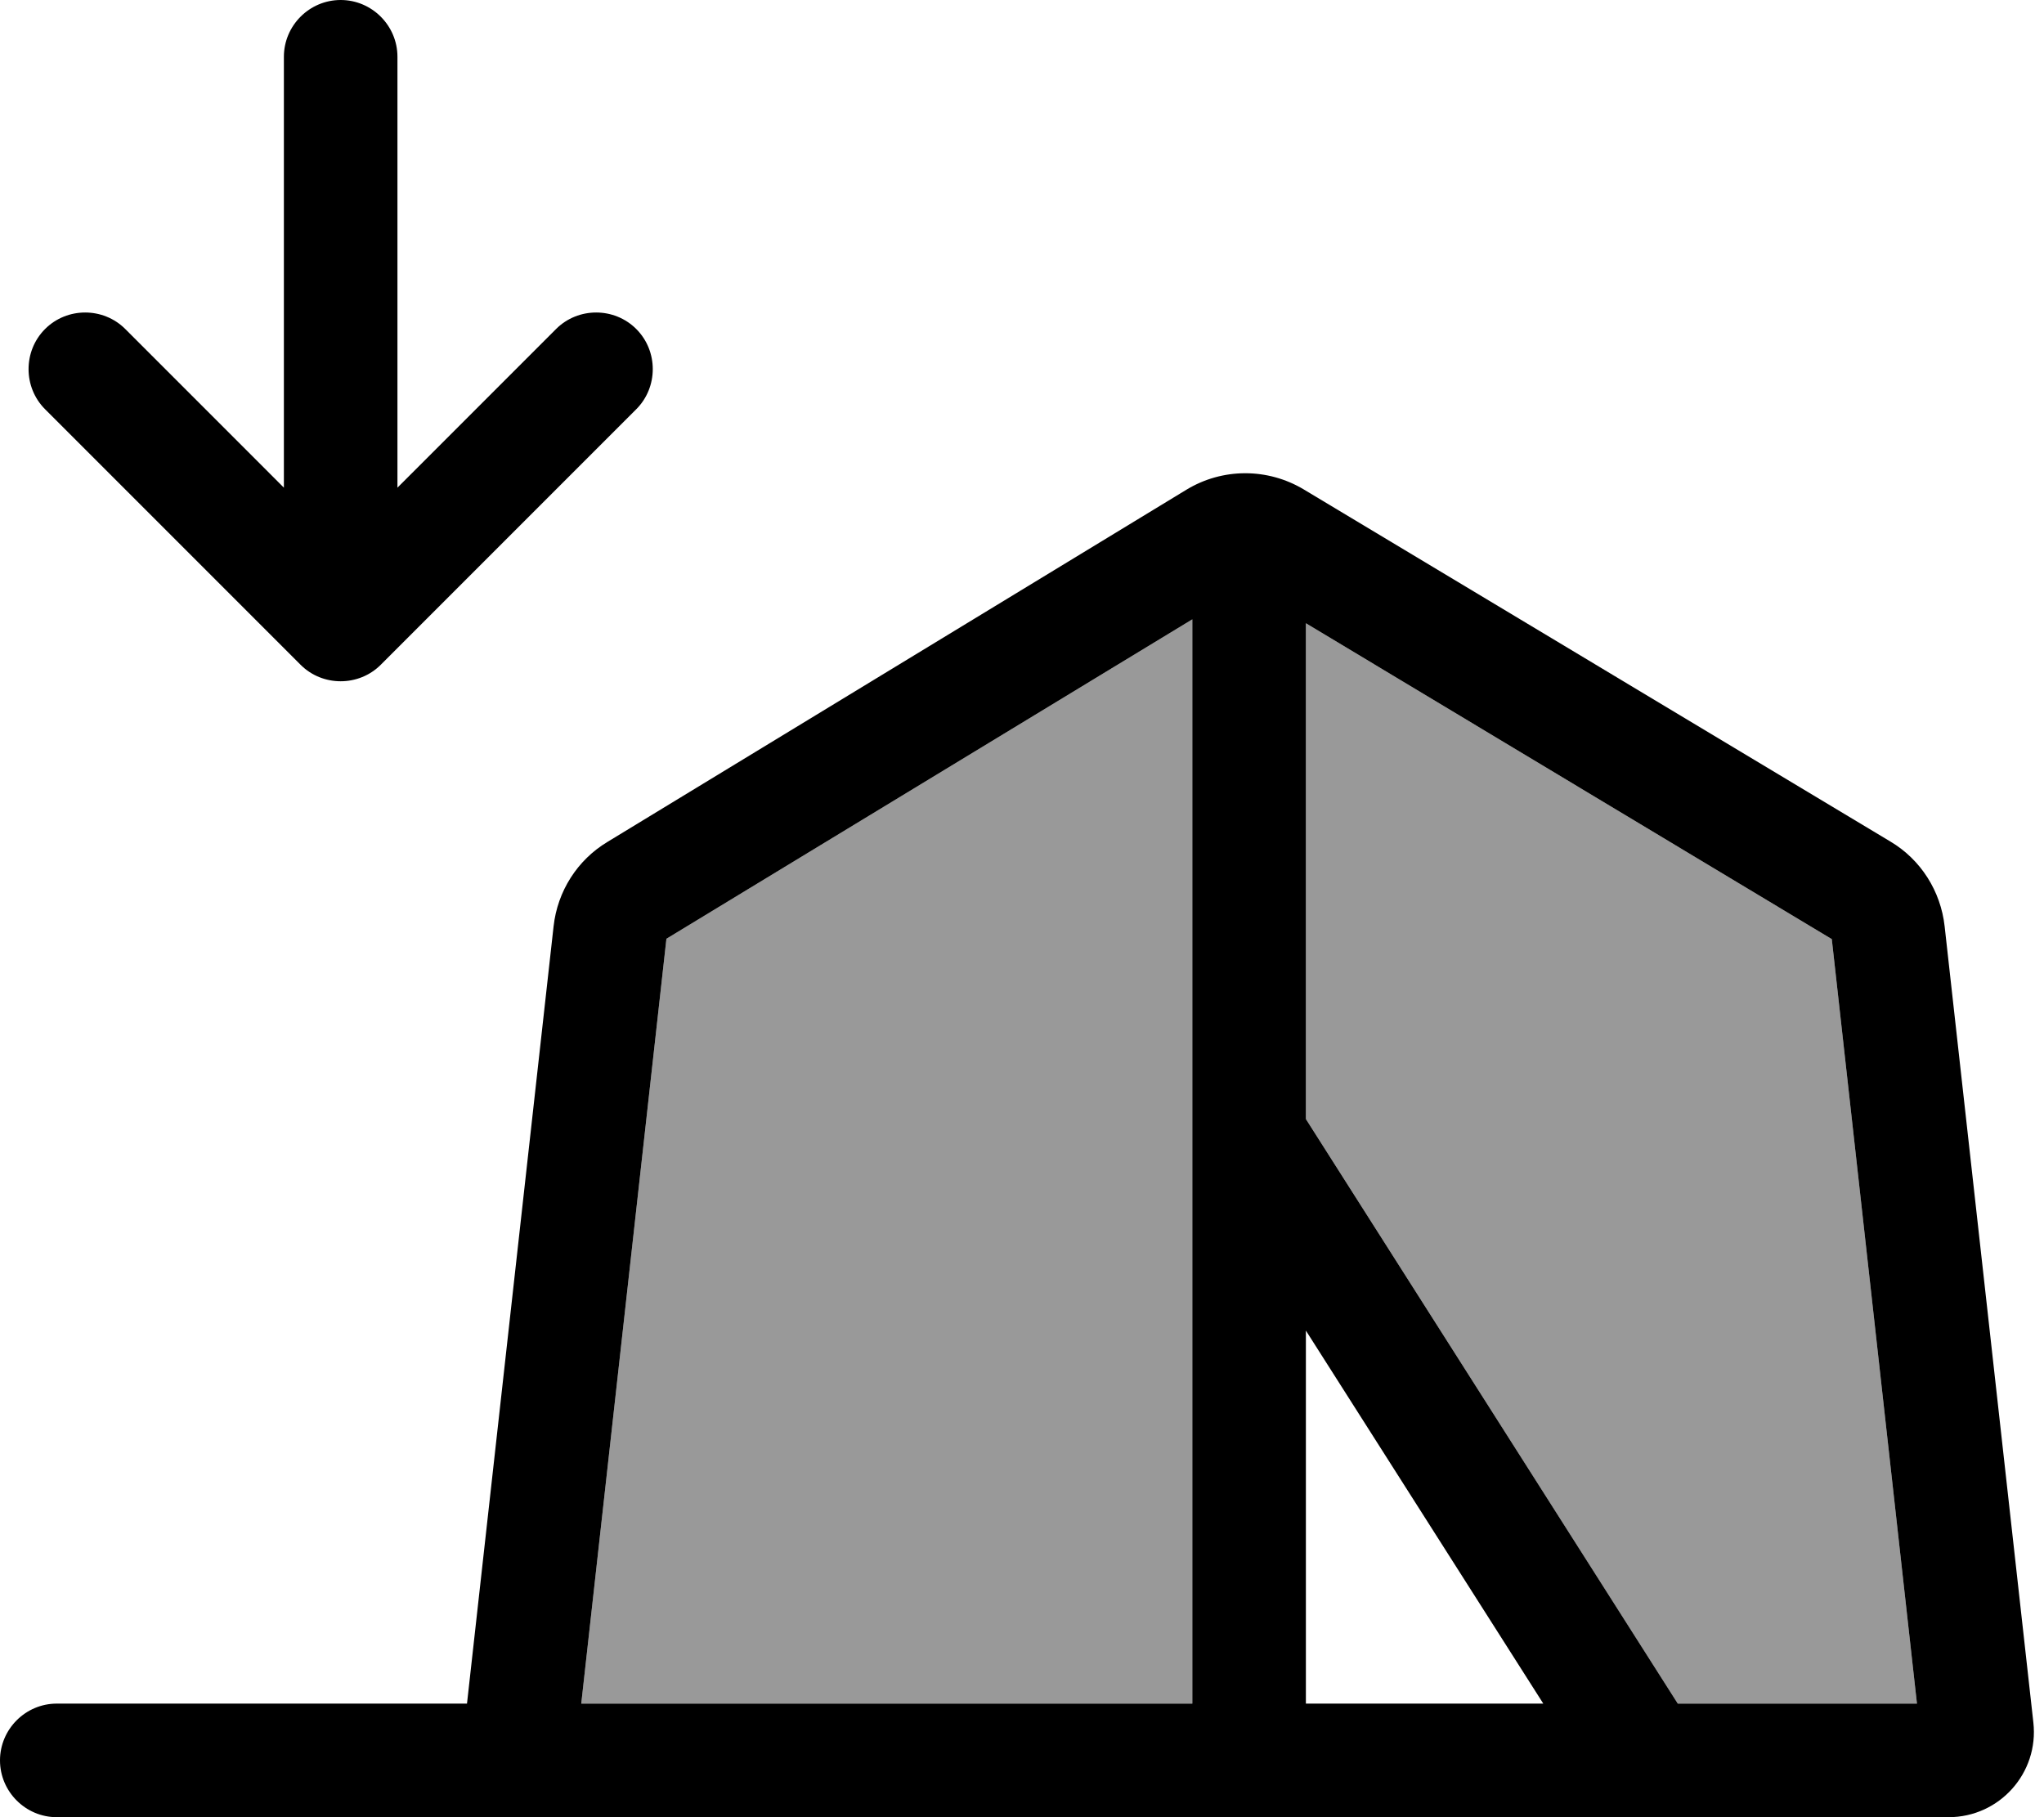
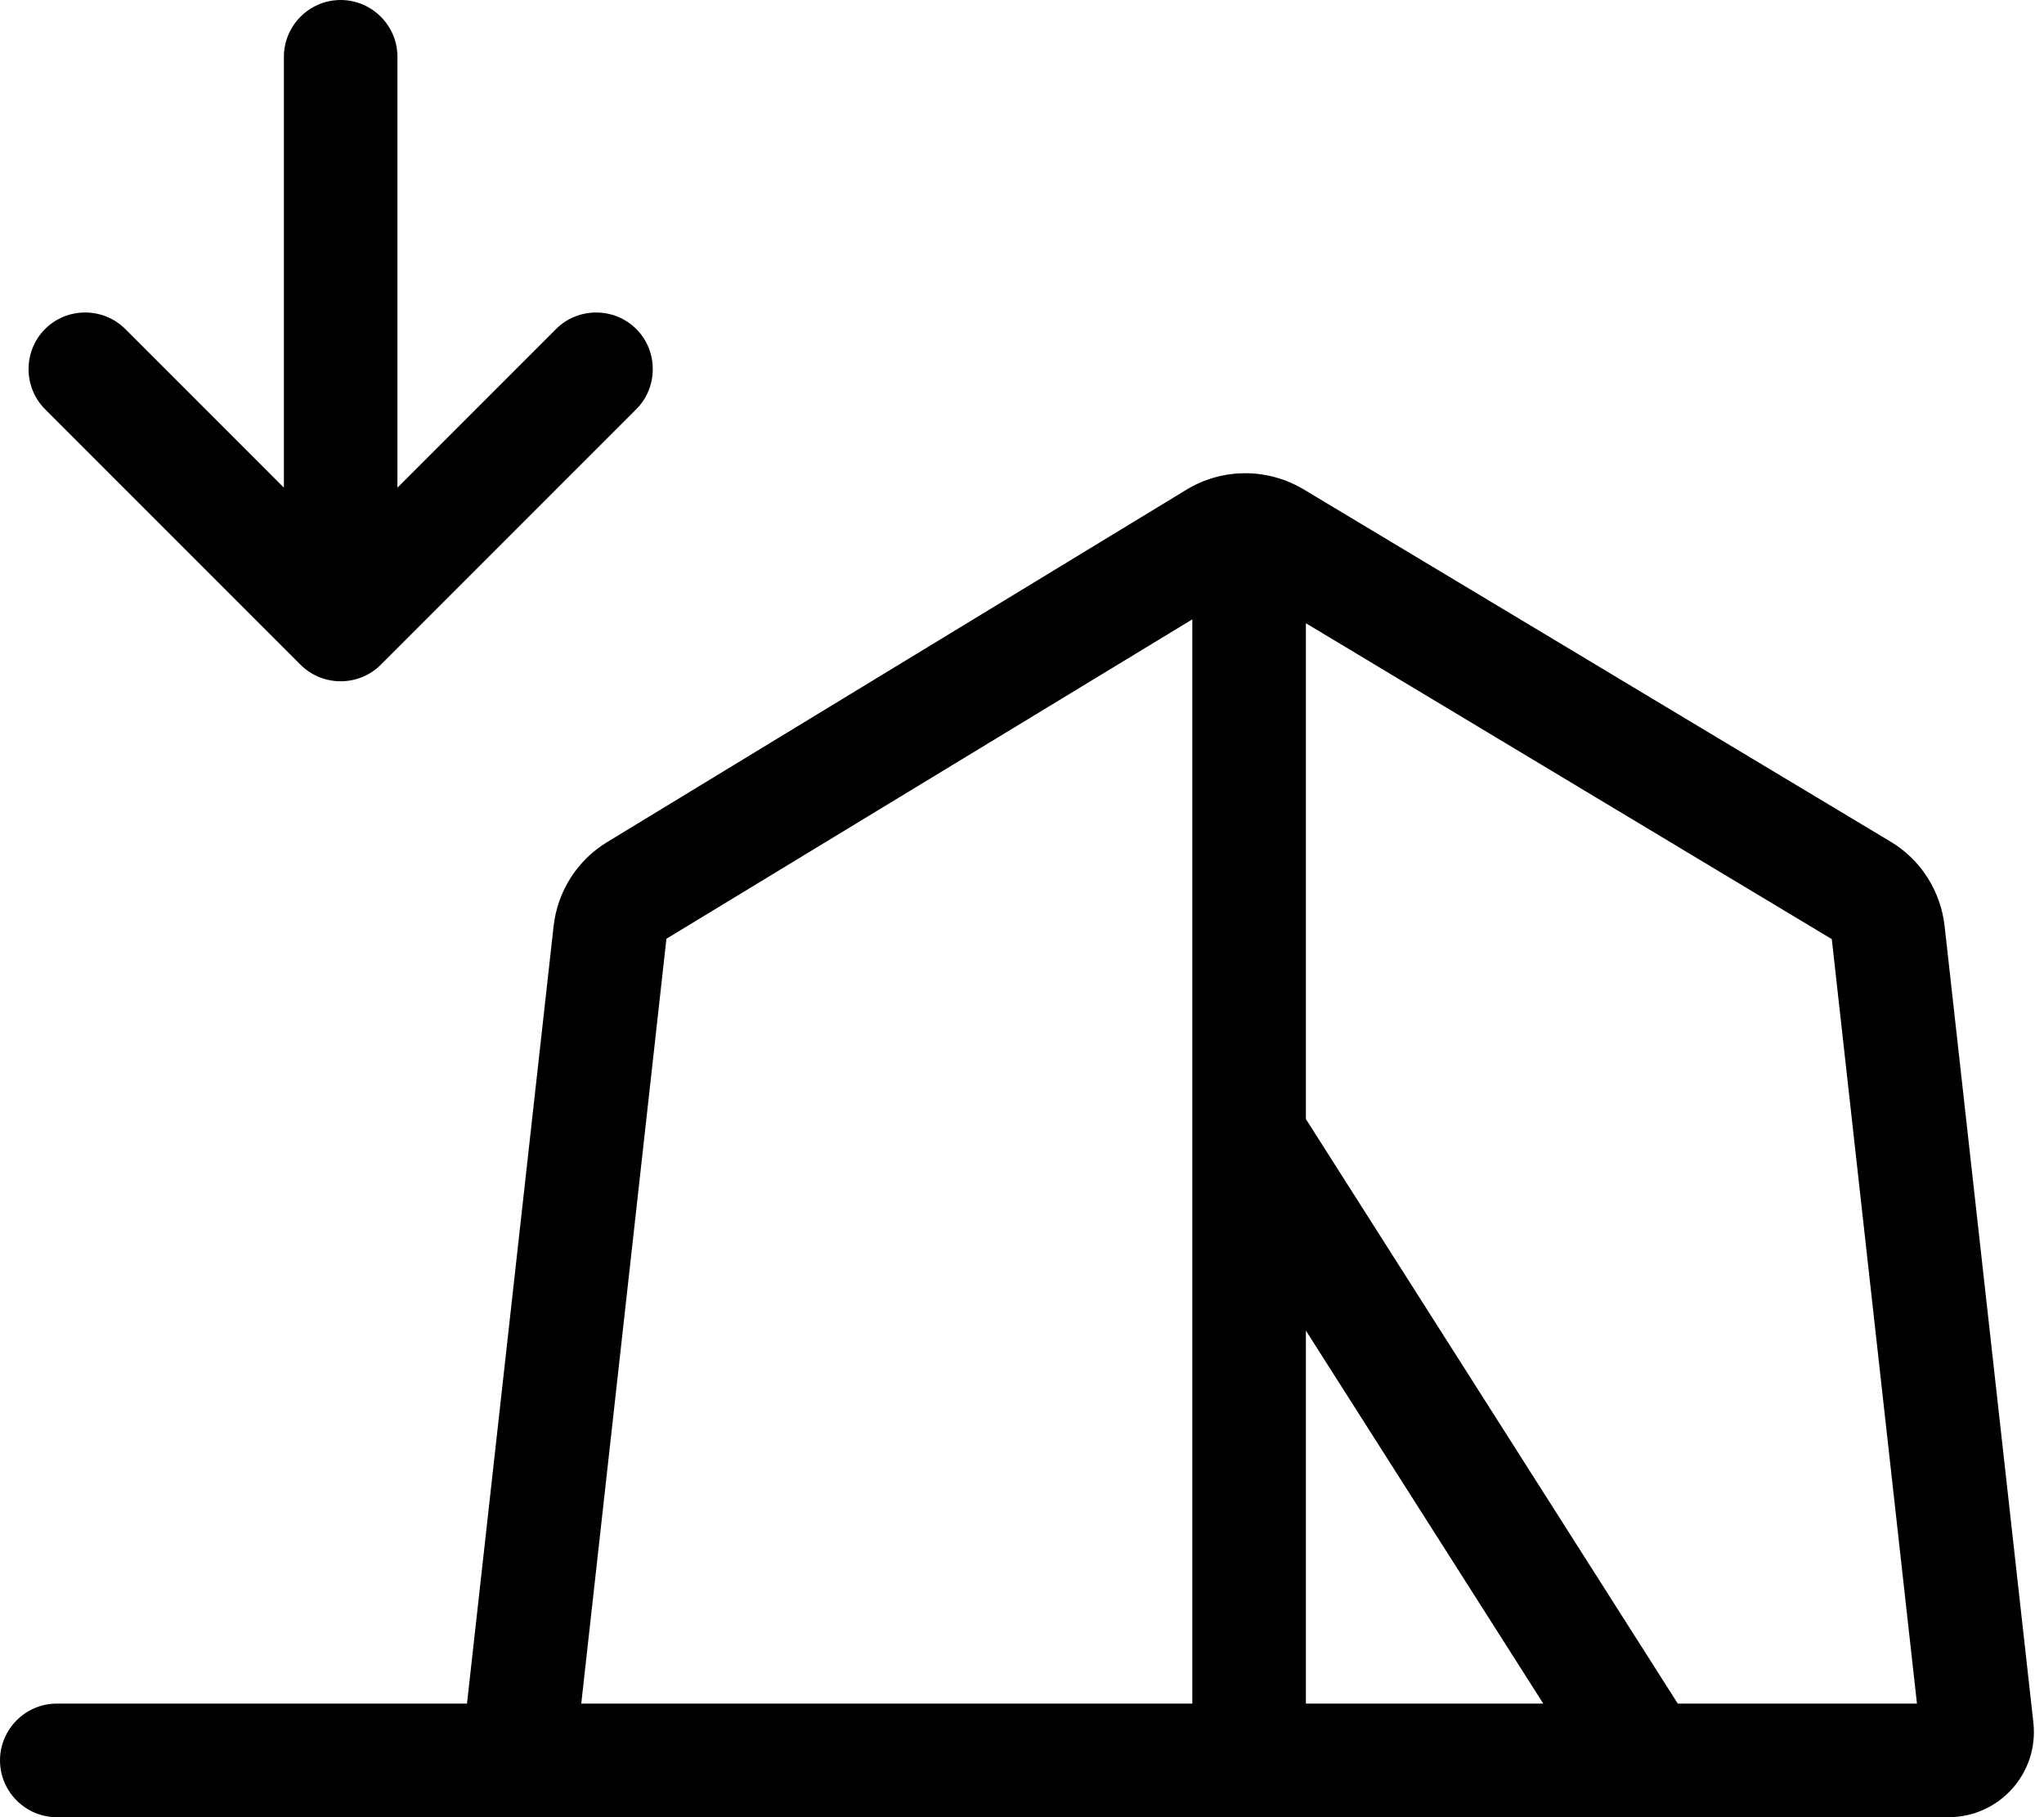
<svg xmlns="http://www.w3.org/2000/svg" viewBox="0 0 576 512">
-   <path style="fill:currentColor;opacity:.4" d="M163.8 480l172.2 0 0-305.5-148.2 90-24 215.5zM368 175.6l0 139.7 104.8 164.7 67.4 0-24-215.4-148.2-89z" />
  <path style="fill:currentColor;opacity:1" d="M107.3 187.3c-6.2 6.2-16.4 6.2-22.6 0l-72-72c-6.2-6.2-6.2-16.4 0-22.6s16.4-6.2 22.6 0L80 137.4 80 16C80 7.2 87.2 0 96 0s16 7.2 16 16l0 121.4 44.7-44.7c6.2-6.2 16.4-6.2 22.6 0s6.2 16.4 0 22.6l-72 72zM131.6 480L156 261c1.1-9.9 6.7-18.7 15.2-23.8L334.3 138c10.2-6.2 22.9-6.2 33.1-.1l165.3 99.2c8.6 5.1 14.2 14 15.3 23.9l25 224.3c1.6 14.2-9.5 26.7-23.9 26.7L16 512c-8.8 0-16-7.2-16-16s7.2-16 16-16l115.6 0zM368 480l66.9 0-66.9-105.1 0 105.1zm-32 0l0-305.5-148.2 90-24 215.5 172.2 0zm32-304.4l0 139.7 104.8 164.7 67.4 0-24-215.4-148.2-89z" />
</svg>